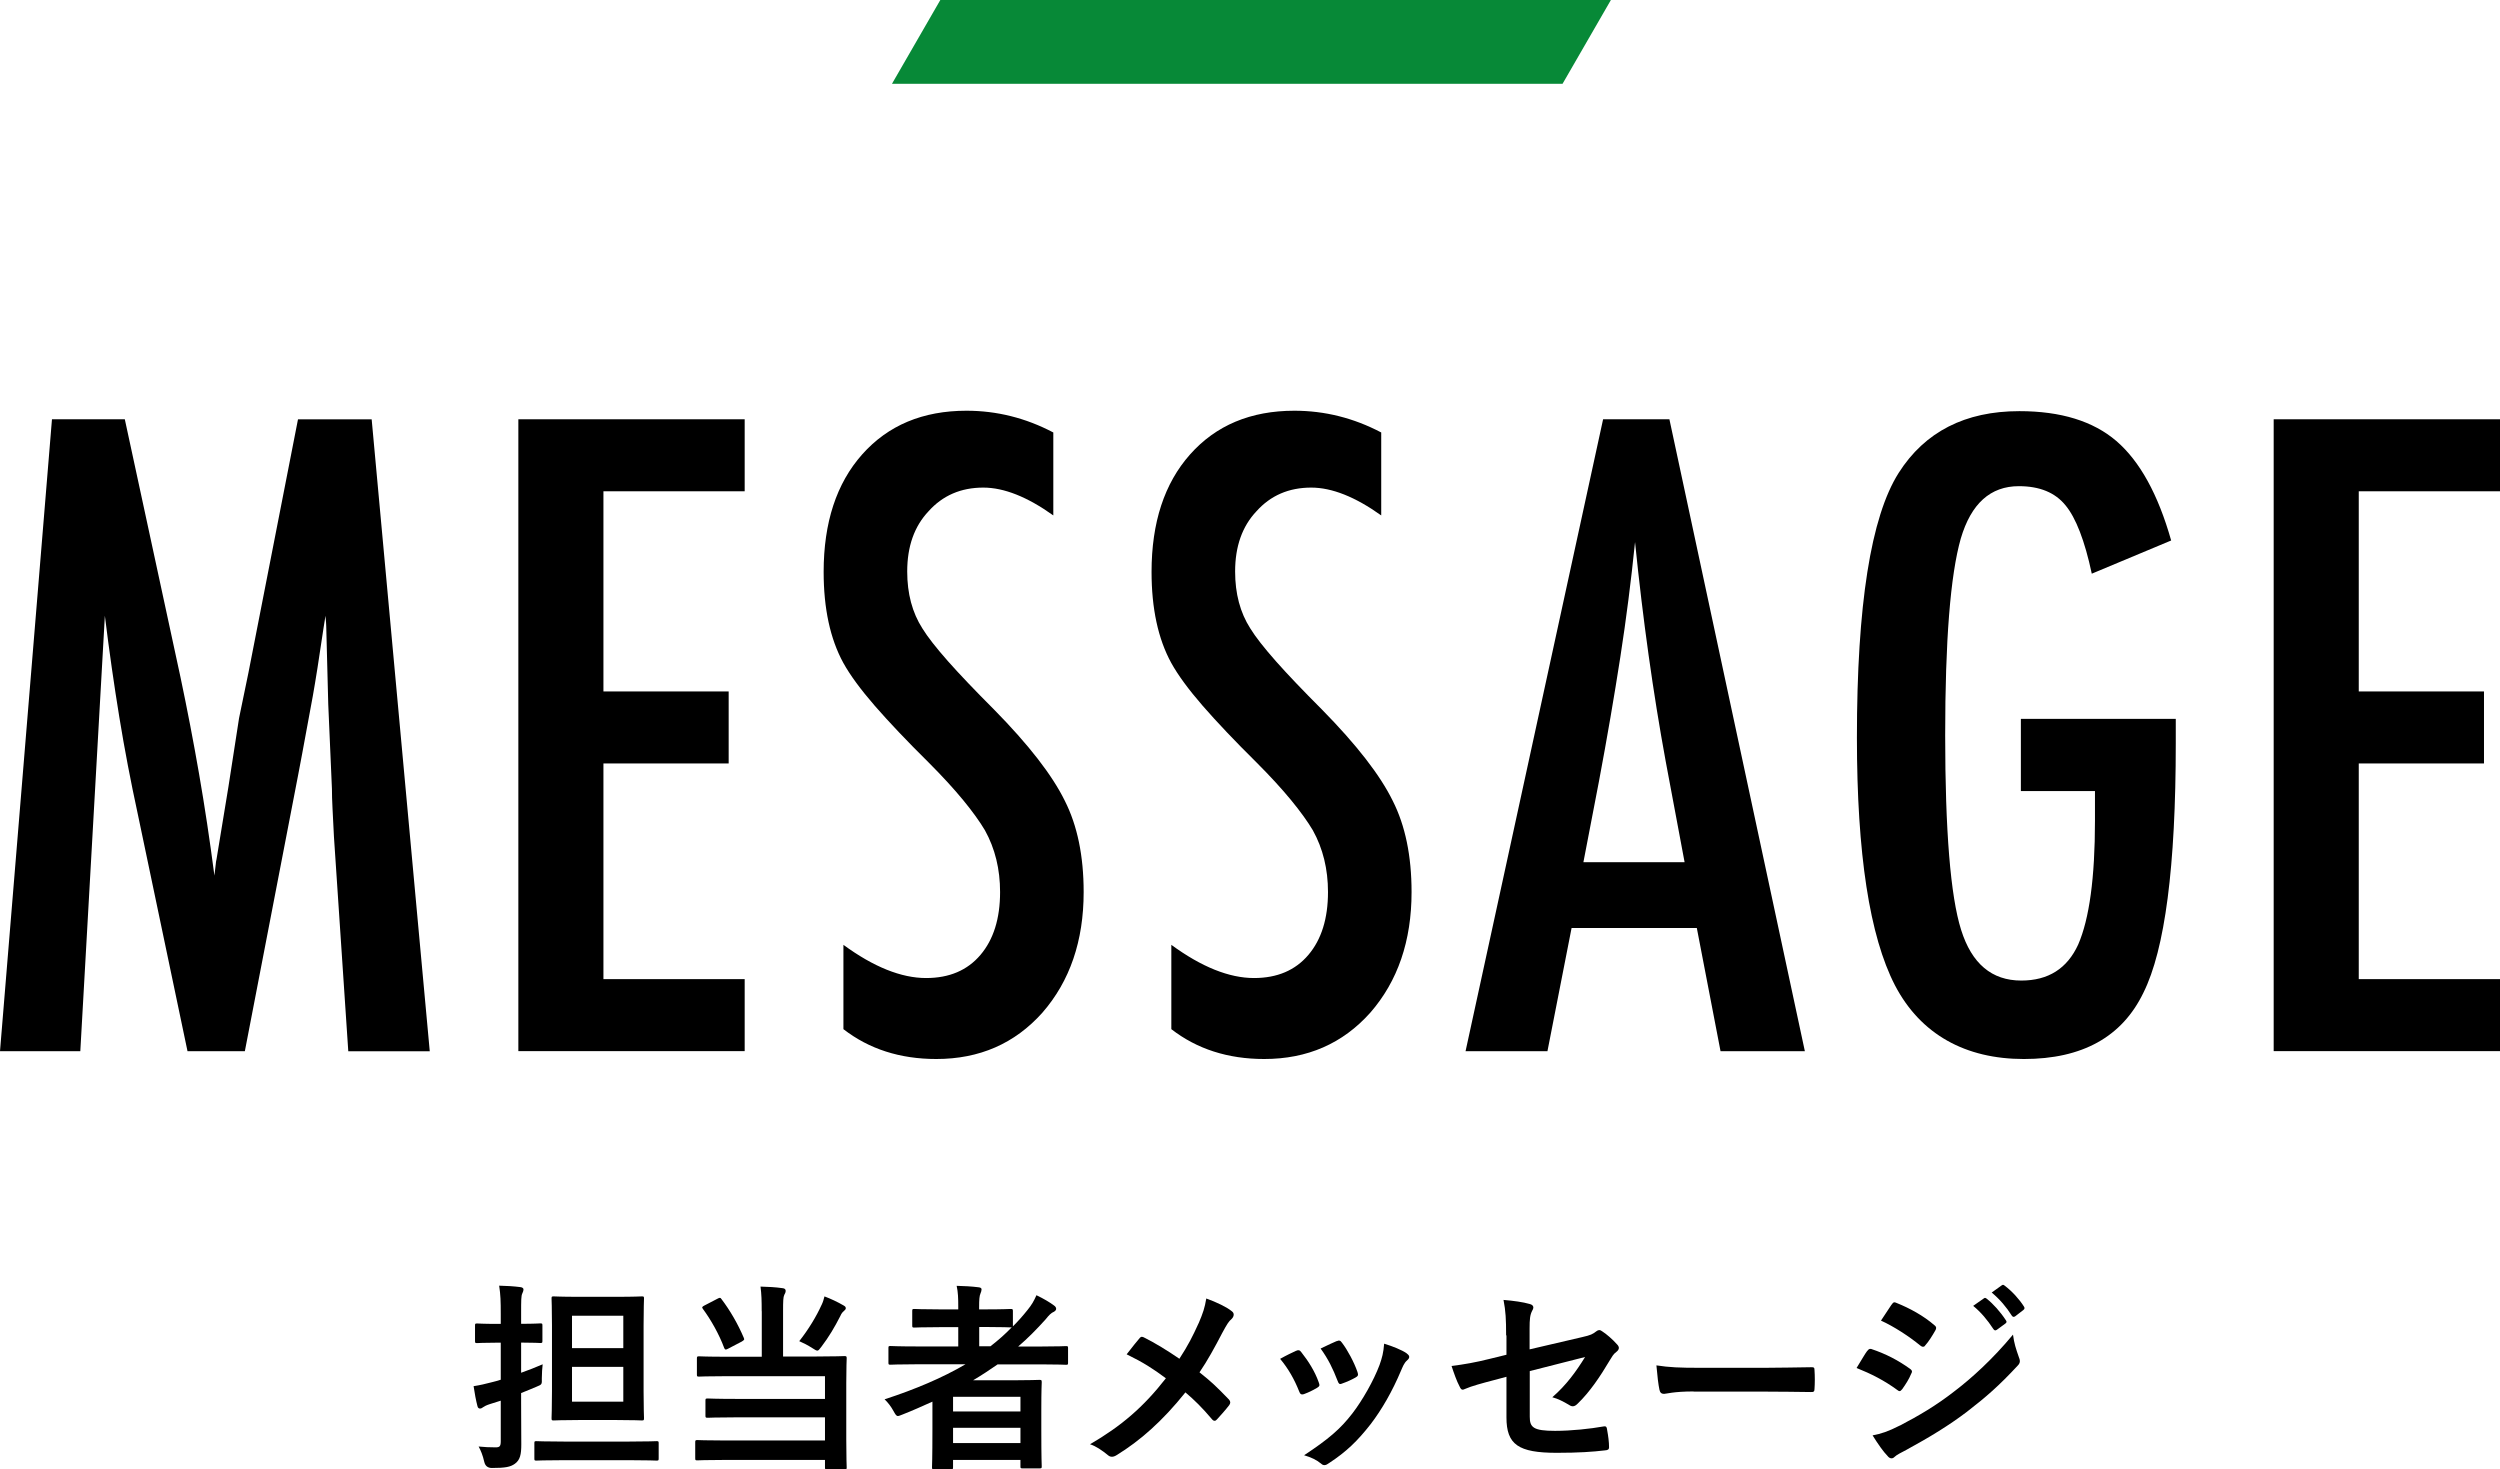
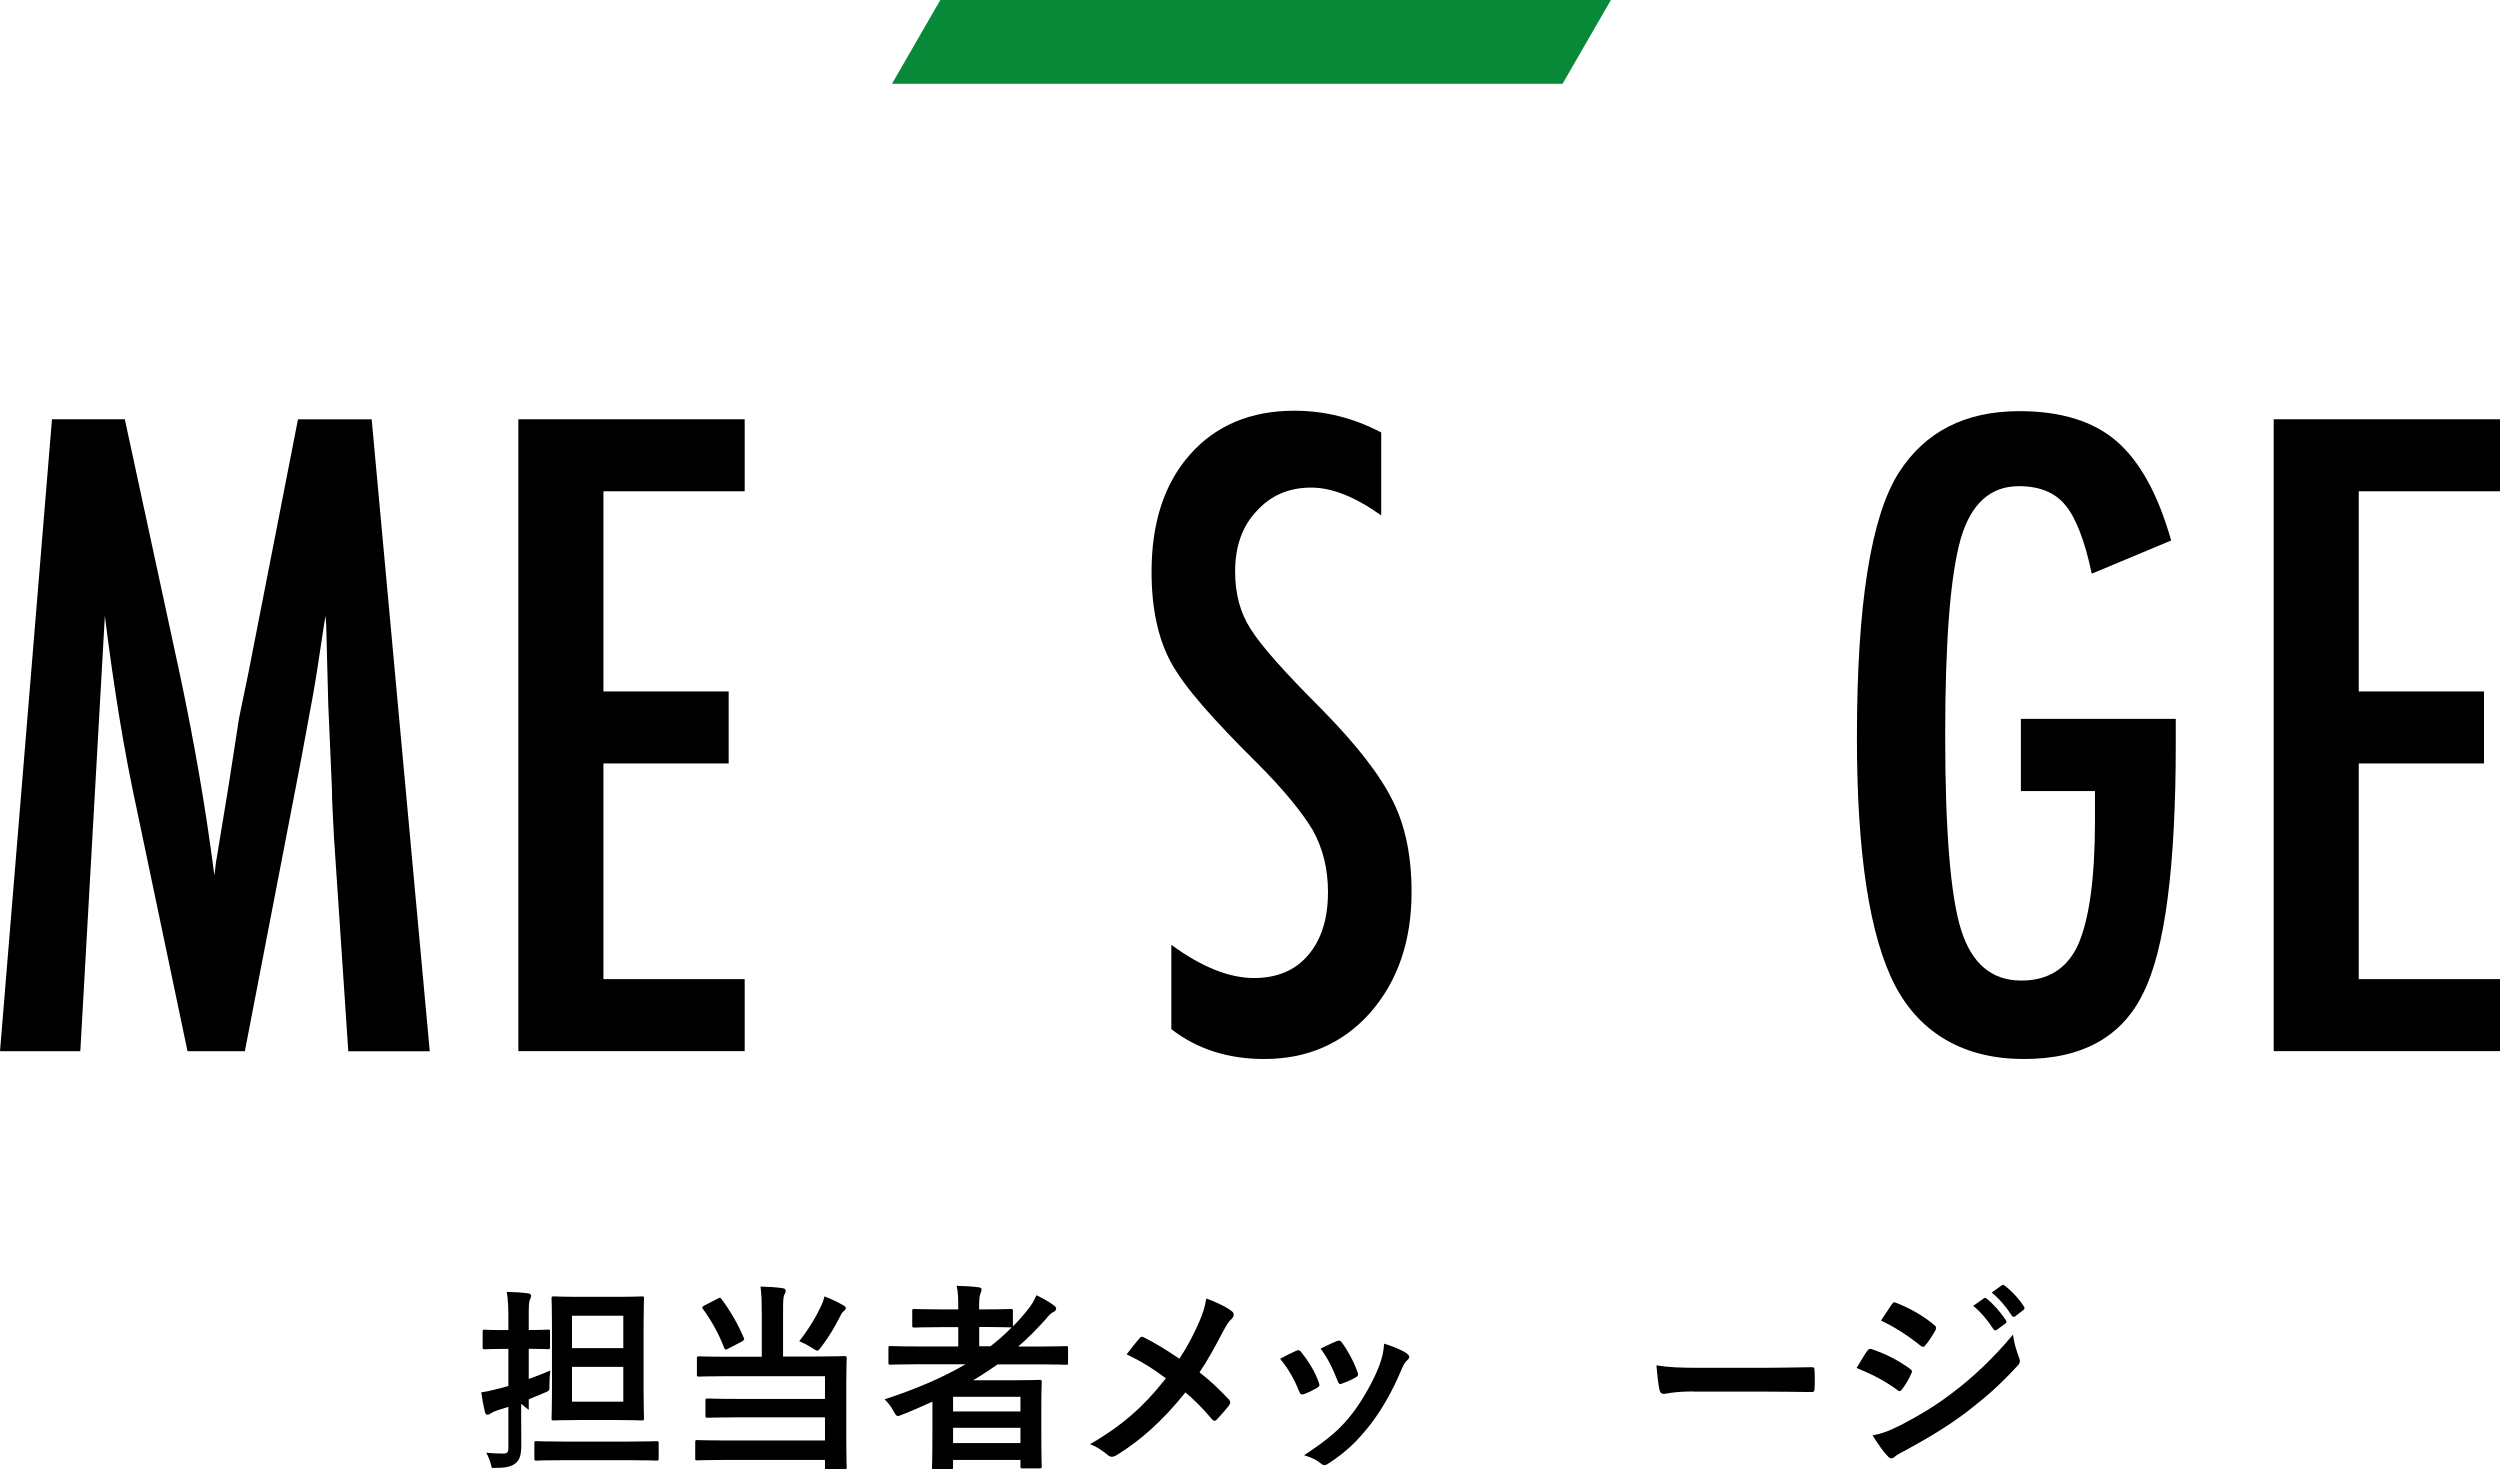
<svg xmlns="http://www.w3.org/2000/svg" id="_レイヤー_2" data-name="レイヤー 2" viewBox="0 0 298.25 175.31">
  <defs>
    <style>
      .cls-1 {
        fill: #078937;
      }
    </style>
  </defs>
  <g id="_レイヤー_1-2" data-name="レイヤー 1">
    <g>
      <g>
        <g>
          <path d="M6.2,50.02H14.89l6.64,30.76c.81,3.84,1.55,7.69,2.22,11.55,.67,3.86,1.28,7.9,1.83,12.13,.06-.55,.11-.98,.15-1.29,.03-.31,.06-.53,.1-.66l1.42-8.64,1.27-8.2,1.12-5.42,5.91-30.22h8.79l6.93,75.39h-9.72l-1.71-25.59c-.07-1.3-.12-2.42-.17-3.37-.05-.94-.07-1.73-.07-2.34l-.44-10.11-.24-9.28c0-.06,0-.2-.02-.42-.02-.21-.04-.5-.07-.85l-.24,1.51c-.26,1.79-.5,3.35-.71,4.69-.21,1.34-.4,2.46-.56,3.37l-1.27,6.88-.49,2.59-6.35,32.91h-6.84l-5.96-28.42c-.81-3.74-1.54-7.54-2.17-11.4s-1.21-7.9-1.73-12.13l-2.93,51.95H0L6.2,50.02Z" />
          <path d="M61.84,50.02h27v8.59h-16.85v23.88h14.94v8.59h-14.94v25.73h16.85v8.59h-27V50.02Z" />
-           <path d="M125.66,51.58v9.91c-3.09-2.21-5.88-3.32-8.35-3.32-2.67,0-4.85,.94-6.54,2.83-1.69,1.79-2.54,4.18-2.54,7.18,0,2.64,.6,4.9,1.81,6.79,.62,1.01,1.64,2.31,3.05,3.91,1.42,1.6,3.25,3.52,5.49,5.76,4.13,4.2,6.95,7.83,8.45,10.89,1.5,2.96,2.25,6.59,2.25,10.89,0,5.83-1.64,10.63-4.93,14.4-3.29,3.68-7.5,5.52-12.65,5.52-4.33,0-8.02-1.19-11.08-3.56v-10.06c3.61,2.64,6.9,3.96,9.86,3.96,2.77,0,4.93-.92,6.49-2.76,1.56-1.84,2.34-4.34,2.34-7.5,0-2.73-.6-5.19-1.81-7.37-.62-1.04-1.48-2.24-2.59-3.59-1.11-1.35-2.49-2.86-4.15-4.52-2.57-2.54-4.7-4.79-6.4-6.74-1.69-1.95-2.95-3.66-3.76-5.13-1.56-2.86-2.34-6.48-2.34-10.84,0-5.89,1.53-10.56,4.59-14.01,3.09-3.48,7.24-5.22,12.45-5.22,3.61,0,7.06,.86,10.35,2.59Z" />
          <path d="M164.78,51.58v9.91c-3.09-2.21-5.88-3.32-8.35-3.32-2.67,0-4.85,.94-6.54,2.83-1.69,1.79-2.54,4.18-2.54,7.18,0,2.64,.6,4.9,1.81,6.79,.62,1.01,1.64,2.31,3.05,3.91,1.42,1.6,3.25,3.52,5.49,5.76,4.13,4.2,6.95,7.83,8.45,10.89,1.5,2.96,2.25,6.59,2.25,10.89,0,5.83-1.64,10.63-4.93,14.4-3.29,3.68-7.5,5.52-12.65,5.52-4.33,0-8.02-1.19-11.08-3.56v-10.06c3.61,2.64,6.9,3.96,9.86,3.96,2.77,0,4.93-.92,6.49-2.76,1.56-1.84,2.34-4.34,2.34-7.5,0-2.73-.6-5.19-1.81-7.37-.62-1.04-1.48-2.24-2.59-3.59-1.11-1.35-2.49-2.86-4.15-4.52-2.57-2.54-4.7-4.79-6.4-6.74-1.69-1.95-2.95-3.66-3.76-5.13-1.56-2.86-2.34-6.48-2.34-10.84,0-5.89,1.53-10.56,4.59-14.01,3.09-3.48,7.24-5.22,12.45-5.22,3.61,0,7.06,.86,10.35,2.59Z" />
-           <path d="M191.25,50.02h7.91l16.16,75.39h-10.06l-2.83-14.7h-14.94l-2.88,14.7h-9.77l16.41-75.39Zm9.72,52.83l-2.25-12.01c-1.5-8.17-2.72-16.89-3.66-26.17-.46,4.52-1.04,9.11-1.76,13.75-.72,4.64-1.56,9.56-2.54,14.77l-1.86,9.67h12.06Z" />
          <path d="M241.11,85.76h18.46v2.93c0,14.68-1.29,24.59-3.86,29.74-2.54,5.27-7.29,7.91-14.26,7.91s-12.32-2.93-15.38-8.79c-3.03-5.86-4.54-15.71-4.54-29.54,0-15.82,1.66-26.35,4.98-31.59,3.12-4.91,7.93-7.37,14.4-7.37,4.95,0,8.8,1.19,11.57,3.56,2.8,2.41,4.98,6.36,6.54,11.87l-9.47,3.96c-.42-1.99-.9-3.65-1.42-5-.52-1.35-1.09-2.4-1.71-3.15-1.24-1.53-3.09-2.29-5.57-2.29-3.39,0-5.7,2.08-6.93,6.25-1.24,4.36-1.86,12.19-1.86,23.49s.63,19.16,1.9,23.19c1.27,4.04,3.66,6.05,7.18,6.05,3.22,0,5.48-1.43,6.79-4.3,1.33-3.06,2-7.98,2-14.75v-3.56h-8.84v-8.59Z" />
          <path d="M271.25,50.02h27v8.59h-16.85v23.88h14.94v8.59h-14.94v25.73h16.85v8.59h-27V50.02Z" />
        </g>
        <g>
-           <path d="M62.17,167.48c0,1.68,.02,3.67,.02,4.85s-.14,1.85-.77,2.3c-.53,.38-1.13,.5-2.74,.5q-.74,0-.91-.74c-.17-.77-.43-1.39-.67-1.82,.65,.07,1.34,.1,2.02,.1,.48,0,.62-.12,.62-.72v-4.85l-1.3,.41c-.43,.14-.65,.26-.79,.36-.12,.1-.26,.17-.38,.17-.14,0-.26-.07-.31-.29-.17-.65-.34-1.54-.46-2.38,.77-.12,1.37-.26,2.21-.48,.31-.07,.65-.17,1.03-.29v-4.42h-.43c-1.7,0-2.23,.05-2.38,.05-.24,0-.26-.02-.26-.26v-1.82c0-.24,.02-.26,.26-.26,.14,0,.67,.05,2.38,.05h.43v-1.15c0-1.54-.02-2.3-.19-3.41,.91,.02,1.73,.07,2.52,.17,.24,.02,.38,.14,.38,.26,0,.19-.07,.34-.14,.5-.14,.29-.14,.79-.14,2.42v1.2c1.61,0,2.14-.05,2.28-.05,.24,0,.26,.02,.26,.26v1.82c0,.24-.02,.26-.26,.26-.14,0-.67-.05-2.28-.05v3.6c.86-.31,1.75-.65,2.57-1.01-.05,.43-.1,1.06-.1,1.66,.02,.77,.02,.74-.67,1.03-.58,.24-1.18,.5-1.8,.74v1.27Zm5.11,6.72c-2.33,0-3.14,.05-3.29,.05-.22,0-.24-.02-.24-.26v-1.8c0-.24,.02-.26,.24-.26,.14,0,.96,.05,3.29,.05h7.78c2.33,0,3.14-.05,3.26-.05,.24,0,.26,.02,.26,.26v1.8c0,.24-.02,.26-.26,.26-.12,0-.94-.05-3.26-.05h-7.78Zm6.34-19.49c2.09,0,2.78-.05,2.95-.05,.24,0,.26,.02,.26,.26,0,.14-.05,1.1-.05,3.19v7.87c0,2.06,.05,3.05,.05,3.19,0,.26-.02,.29-.26,.29-.17,0-.86-.05-2.95-.05h-4.63c-2.06,0-2.76,.05-2.93,.05-.24,0-.26-.02-.26-.29,0-.14,.05-1.13,.05-3.19v-7.87c0-2.09-.05-3.05-.05-3.19,0-.24,.02-.26,.26-.26,.17,0,.86,.05,2.93,.05h4.63Zm-5.38,2.26v3.86h6.12v-3.86h-6.12Zm6.12,6.1h-6.12v4.15h6.12v-4.15Z" />
+           <path d="M62.17,167.48c0,1.68,.02,3.67,.02,4.85s-.14,1.85-.77,2.3c-.53,.38-1.13,.5-2.74,.5c-.17-.77-.43-1.39-.67-1.82,.65,.07,1.34,.1,2.02,.1,.48,0,.62-.12,.62-.72v-4.85l-1.3,.41c-.43,.14-.65,.26-.79,.36-.12,.1-.26,.17-.38,.17-.14,0-.26-.07-.31-.29-.17-.65-.34-1.54-.46-2.38,.77-.12,1.37-.26,2.21-.48,.31-.07,.65-.17,1.03-.29v-4.42h-.43c-1.7,0-2.23,.05-2.38,.05-.24,0-.26-.02-.26-.26v-1.82c0-.24,.02-.26,.26-.26,.14,0,.67,.05,2.38,.05h.43v-1.15c0-1.54-.02-2.3-.19-3.41,.91,.02,1.73,.07,2.52,.17,.24,.02,.38,.14,.38,.26,0,.19-.07,.34-.14,.5-.14,.29-.14,.79-.14,2.42v1.2c1.61,0,2.14-.05,2.28-.05,.24,0,.26,.02,.26,.26v1.82c0,.24-.02,.26-.26,.26-.14,0-.67-.05-2.28-.05v3.6c.86-.31,1.75-.65,2.57-1.01-.05,.43-.1,1.06-.1,1.66,.02,.77,.02,.74-.67,1.03-.58,.24-1.18,.5-1.8,.74v1.27Zm5.11,6.72c-2.33,0-3.14,.05-3.29,.05-.22,0-.24-.02-.24-.26v-1.8c0-.24,.02-.26,.24-.26,.14,0,.96,.05,3.29,.05h7.78c2.33,0,3.14-.05,3.26-.05,.24,0,.26,.02,.26,.26v1.8c0,.24-.02,.26-.26,.26-.12,0-.94-.05-3.26-.05h-7.78Zm6.34-19.49c2.09,0,2.78-.05,2.95-.05,.24,0,.26,.02,.26,.26,0,.14-.05,1.1-.05,3.19v7.87c0,2.06,.05,3.05,.05,3.19,0,.26-.02,.29-.26,.29-.17,0-.86-.05-2.95-.05h-4.63c-2.06,0-2.76,.05-2.93,.05-.24,0-.26-.02-.26-.29,0-.14,.05-1.13,.05-3.19v-7.87c0-2.09-.05-3.05-.05-3.19,0-.24,.02-.26,.26-.26,.17,0,.86,.05,2.93,.05h4.63Zm-5.38,2.26v3.86h6.12v-3.86h-6.12Zm6.12,6.1h-6.12v4.15h6.12v-4.15Z" />
          <path d="M90.87,156.42c0-1.27-.02-1.99-.14-2.93,.87,.02,1.82,.07,2.64,.19,.24,.02,.36,.14,.36,.31,0,.19-.07,.31-.17,.5-.12,.26-.14,.7-.14,1.92v5.42h4.01c2.33,0,3.14-.05,3.29-.05,.26,0,.29,.02,.29,.29,0,.14-.05,.98-.05,2.93v6.77c0,2.16,.05,3.14,.05,3.29,0,.22-.02,.24-.29,.24h-2.04c-.24,0-.26-.02-.26-.24v-.89h-11.91c-2.35,0-3.17,.05-3.31,.05-.24,0-.26-.02-.26-.26v-1.87c0-.26,.02-.29,.26-.29,.14,0,.96,.05,3.31,.05h11.91v-2.76h-10.68c-2.35,0-3.14,.05-3.29,.05-.26,0-.29-.02-.29-.26v-1.78c0-.24,.02-.26,.29-.26,.14,0,.94,.05,3.29,.05h10.68v-2.71h-11.76c-2.35,0-3.12,.05-3.26,.05-.24,0-.26-.02-.26-.26v-1.87c0-.26,.02-.29,.26-.29,.14,0,.91,.05,3.26,.05h4.22v-5.42Zm-5.26-1.49c.26-.14,.34-.14,.46,.05,1.01,1.32,1.97,2.98,2.66,4.61,.1,.24,.07,.26-.24,.46l-1.61,.84c-.31,.17-.38,.14-.48-.07-.6-1.63-1.61-3.41-2.54-4.66-.14-.19-.12-.26,.17-.41l1.58-.82Zm12.41,.74c.17-.36,.24-.62,.34-1.01,.77,.29,1.58,.67,2.28,1.08,.21,.12,.26,.19,.26,.34,0,.1-.05,.17-.24,.34-.14,.12-.26,.24-.41,.58-.67,1.32-1.37,2.5-2.26,3.67-.24,.31-.34,.46-.48,.46-.12,0-.29-.1-.58-.29-.55-.36-1.18-.67-1.58-.84,1.1-1.39,2.06-2.98,2.66-4.32Z" />
          <path d="M111.23,167.22c-1.18,.53-2.35,1.06-3.58,1.54-.26,.1-.41,.17-.53,.17-.19,0-.29-.17-.53-.6-.29-.53-.67-1.03-1.06-1.39,3.67-1.2,6.91-2.57,9.65-4.18h-5.95c-2.11,0-2.83,.05-2.98,.05-.24,0-.26-.02-.26-.26v-1.73c0-.22,.02-.24,.26-.24,.14,0,.86,.05,2.98,.05h5.09v-2.3h-2.18c-2.16,0-2.9,.05-3.05,.05-.24,0-.26-.02-.26-.26v-1.7c0-.24,.02-.26,.26-.26,.14,0,.89,.05,3.05,.05h2.18v-.34c0-.96-.02-1.7-.19-2.47,.91,.02,1.78,.07,2.59,.17,.24,.02,.38,.1,.38,.24,0,.17-.05,.31-.12,.48-.14,.31-.17,.77-.17,1.66v.26h.72c2.16,0,2.88-.05,3.02-.05,.26,0,.29,.02,.29,.26v1.82c.62-.62,1.18-1.25,1.73-1.94,.53-.65,.77-1.08,1.08-1.78,.89,.43,1.54,.82,2.06,1.2,.22,.14,.29,.29,.29,.43s-.12,.26-.26,.34c-.34,.14-.6,.41-.98,.89-1.06,1.18-2.14,2.28-3.29,3.26h2.71c2.11,0,2.86-.05,3-.05,.21,0,.24,.02,.24,.24v1.73c0,.24-.02,.26-.24,.26-.14,0-.89-.05-3-.05h-5.16c-.96,.67-1.92,1.3-2.93,1.9h4.68c2.04,0,3.07-.05,3.22-.05,.26,0,.29,.02,.29,.29,0,.14-.05,.86-.05,3.24v2.4c0,3.55,.05,4.25,.05,4.39,0,.22-.02,.24-.29,.24h-1.99c-.24,0-.26-.02-.26-.24v-.77h-8.04v.86c0,.24-.02,.26-.26,.26h-1.99c-.24,0-.26-.02-.26-.26,0-.12,.05-.94,.05-4.51v-3.29Zm2.47-.58v1.75h8.04v-1.75h-8.04Zm8.04,5.52v-1.82h-8.04v1.82h8.04Zm-1.18-13.8c-.14,0-.86-.05-3.02-.05h-.72v2.3h1.34c.91-.7,1.75-1.44,2.54-2.26h-.14Z" />
          <path d="M143,157.86c.53-1.25,.72-1.82,.91-2.95,1.2,.43,2.45,1.03,3.03,1.51,.17,.12,.24,.26,.24,.41,0,.19-.1,.38-.26,.53-.34,.29-.53,.6-1.08,1.61-.91,1.75-1.8,3.38-2.74,4.75,1.34,1.06,1.99,1.66,3.53,3.26,.1,.12,.14,.22,.14,.34,0,.1-.05,.19-.12,.31-.48,.62-.96,1.15-1.46,1.7-.1,.12-.19,.17-.29,.17-.12,0-.22-.07-.34-.22-1.13-1.34-2.09-2.28-3.14-3.17-2.74,3.43-5.42,5.78-8.21,7.49-.19,.12-.38,.19-.55,.19s-.31-.05-.46-.17c-.7-.58-1.46-1.1-2.16-1.32,3.74-2.18,6.36-4.42,9.05-7.87-1.51-1.13-2.71-1.9-4.68-2.86,.7-.89,1.27-1.63,1.58-1.97,.07-.07,.14-.12,.24-.12s.19,.05,.29,.1c1.25,.62,2.76,1.54,4.18,2.52,1.03-1.58,1.58-2.66,2.3-4.25Z" />
          <path d="M154.63,161.15c.26-.12,.43-.1,.62,.17,.84,1.06,1.61,2.28,2.06,3.55,.05,.17,.1,.26,.1,.36,0,.14-.1,.22-.29,.34-.58,.34-.98,.53-1.54,.74-.34,.12-.48,0-.6-.34-.55-1.39-1.29-2.71-2.26-3.86,.82-.46,1.39-.72,1.9-.96Zm13.18,.31c.19,.14,.31,.26,.31,.41s-.07,.26-.26,.43c-.36,.31-.53,.79-.72,1.22-1.03,2.45-2.28,4.63-3.62,6.38-1.58,2.02-2.9,3.29-4.94,4.63-.19,.14-.38,.26-.58,.26-.12,0-.26-.05-.38-.17-.6-.48-1.15-.74-2.04-1.01,2.88-1.9,4.32-3.12,5.76-4.99,1.2-1.56,2.54-3.91,3.24-5.78,.31-.89,.46-1.42,.55-2.54,1.01,.31,2.09,.74,2.69,1.15Zm-8.33-1.46c.26-.12,.43-.1,.62,.19,.65,.84,1.46,2.35,1.85,3.5,.12,.36,.07,.48-.24,.65-.46,.26-.98,.5-1.66,.74-.26,.1-.36-.02-.48-.36-.55-1.42-1.1-2.57-2.02-3.84,.96-.46,1.51-.72,1.92-.89Z" />
-           <path d="M179.68,159.3c0-1.9-.05-2.88-.31-4.22,1.2,.1,2.35,.26,3.1,.48,.31,.07,.46,.22,.46,.43,0,.1-.05,.24-.14,.38-.26,.5-.31,1.01-.31,2.14v2.47l6.26-1.46c1.06-.24,1.27-.36,1.71-.7,.12-.1,.24-.14,.34-.14,.12,0,.22,.05,.34,.14,.5,.31,1.27,.98,1.78,1.56,.14,.14,.22,.29,.22,.43,0,.17-.12,.34-.31,.48-.34,.24-.53,.6-.74,.94-1.22,2.06-2.42,3.82-3.82,5.18-.21,.22-.41,.36-.62,.36-.14,0-.29-.05-.46-.17-.7-.41-1.29-.72-1.99-.91,1.66-1.44,2.83-3.05,3.91-4.8l-6.6,1.68v5.45c0,1.27,.43,1.68,3.02,1.68,1.95,0,4.18-.24,5.81-.53,.34-.05,.36,.12,.41,.48,.12,.65,.22,1.37,.22,2.02,0,.24-.14,.34-.5,.36-1.44,.17-3.1,.29-5.74,.29-4.58,0-6-.98-6-4.22v-4.85l-1.54,.41c-1.3,.34-2.64,.7-3.38,1.03-.12,.05-.22,.1-.29,.1-.17,0-.26-.12-.38-.38-.34-.62-.7-1.66-.96-2.45,1.51-.19,2.88-.43,4.51-.84l2.04-.5v-2.3Z" />
          <path d="M202.05,166c-2.38,0-3.29,.29-3.53,.29-.29,0-.48-.14-.55-.5-.12-.55-.26-1.68-.36-2.9,1.56,.24,2.76,.29,5.18,.29h7.73c1.82,0,3.67-.05,5.52-.07,.36-.02,.43,.05,.43,.34,.05,.72,.05,1.54,0,2.26,0,.29-.1,.38-.43,.36-1.8-.02-3.58-.05-5.35-.05h-8.64Z" />
          <path d="M222.77,161.17c.12-.17,.24-.29,.46-.24,1.8,.6,3.24,1.37,4.61,2.35,.17,.12,.26,.22,.26,.36,0,.07-.05,.17-.1,.26-.26,.65-.67,1.27-1.06,1.82-.12,.14-.21,.24-.31,.24s-.17-.05-.29-.14c-1.54-1.13-3.1-1.92-4.85-2.62,.6-.96,.98-1.66,1.27-2.04Zm3.89,8.9c2.28-1.2,4.25-2.33,6.58-4.15,1.92-1.46,4.49-3.77,6.91-6.7,.14,1.06,.34,1.66,.7,2.69,.07,.17,.12,.31,.12,.46,0,.19-.07,.36-.26,.55-2.23,2.4-3.74,3.72-6.1,5.54-2.09,1.58-4.32,2.95-7.18,4.51-.58,.31-1.15,.58-1.39,.82-.14,.14-.26,.19-.38,.19-.17,0-.34-.1-.48-.29-.5-.5-1.15-1.44-1.78-2.45,1.01-.19,1.85-.46,3.26-1.18Zm-.98-14.43c.17-.29,.31-.34,.6-.19,1.54,.62,3.19,1.51,4.51,2.66,.14,.1,.19,.22,.19,.31s-.02,.19-.1,.31c-.34,.6-.82,1.37-1.22,1.8-.07,.12-.17,.14-.24,.14-.12,0-.24-.07-.36-.17-1.25-1.03-3.12-2.26-4.66-2.95,.41-.62,.86-1.3,1.27-1.92Zm10.99-.74c.12-.1,.22-.07,.36,.05,.74,.58,1.61,1.54,2.28,2.57,.1,.14,.1,.26-.07,.38l-1.01,.74c-.17,.12-.29,.1-.41-.07-.72-1.1-1.49-2.02-2.42-2.78l1.27-.89Zm2.14-1.56c.14-.1,.22-.07,.36,.05,.89,.67,1.75,1.63,2.28,2.47,.1,.14,.12,.29-.07,.43l-.96,.74c-.19,.14-.31,.07-.41-.07-.65-1.03-1.42-1.94-2.4-2.76l1.2-.86Z" />
        </g>
      </g>
      <polygon class="cls-1" points="106.41 10 186.41 10 192.18 0 112.18 0 106.41 10" />
    </g>
  </g>
</svg>